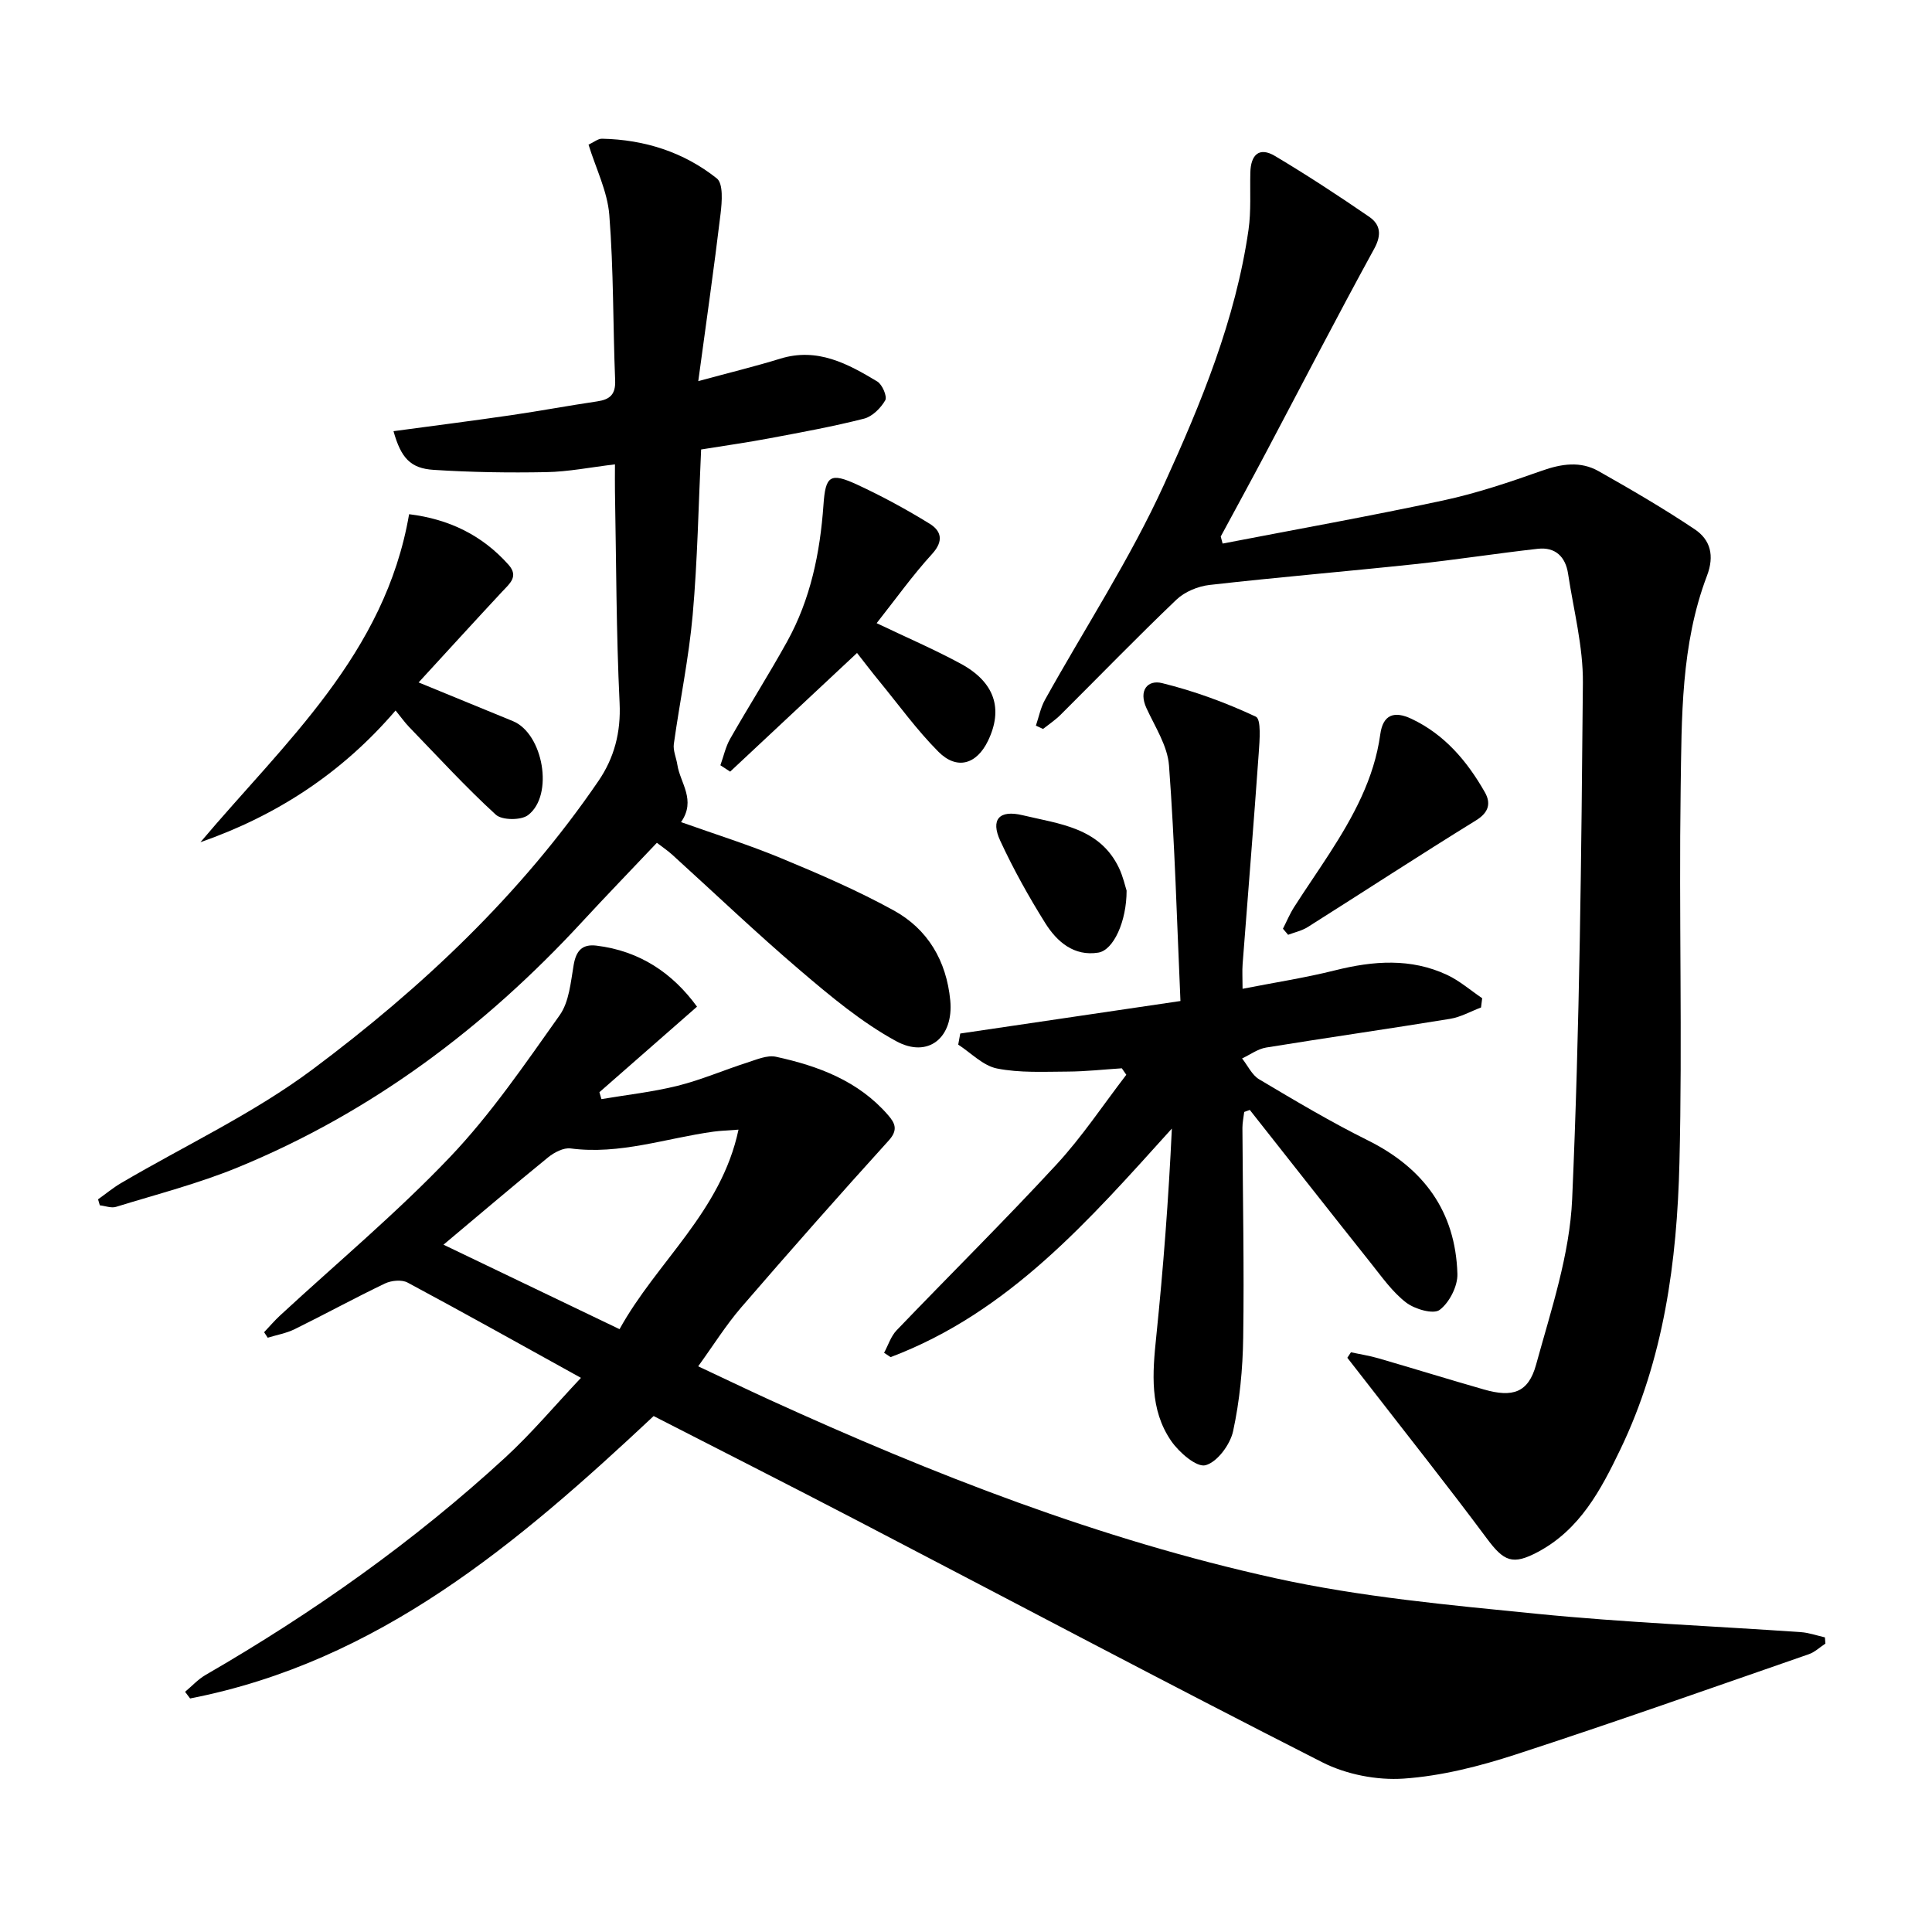
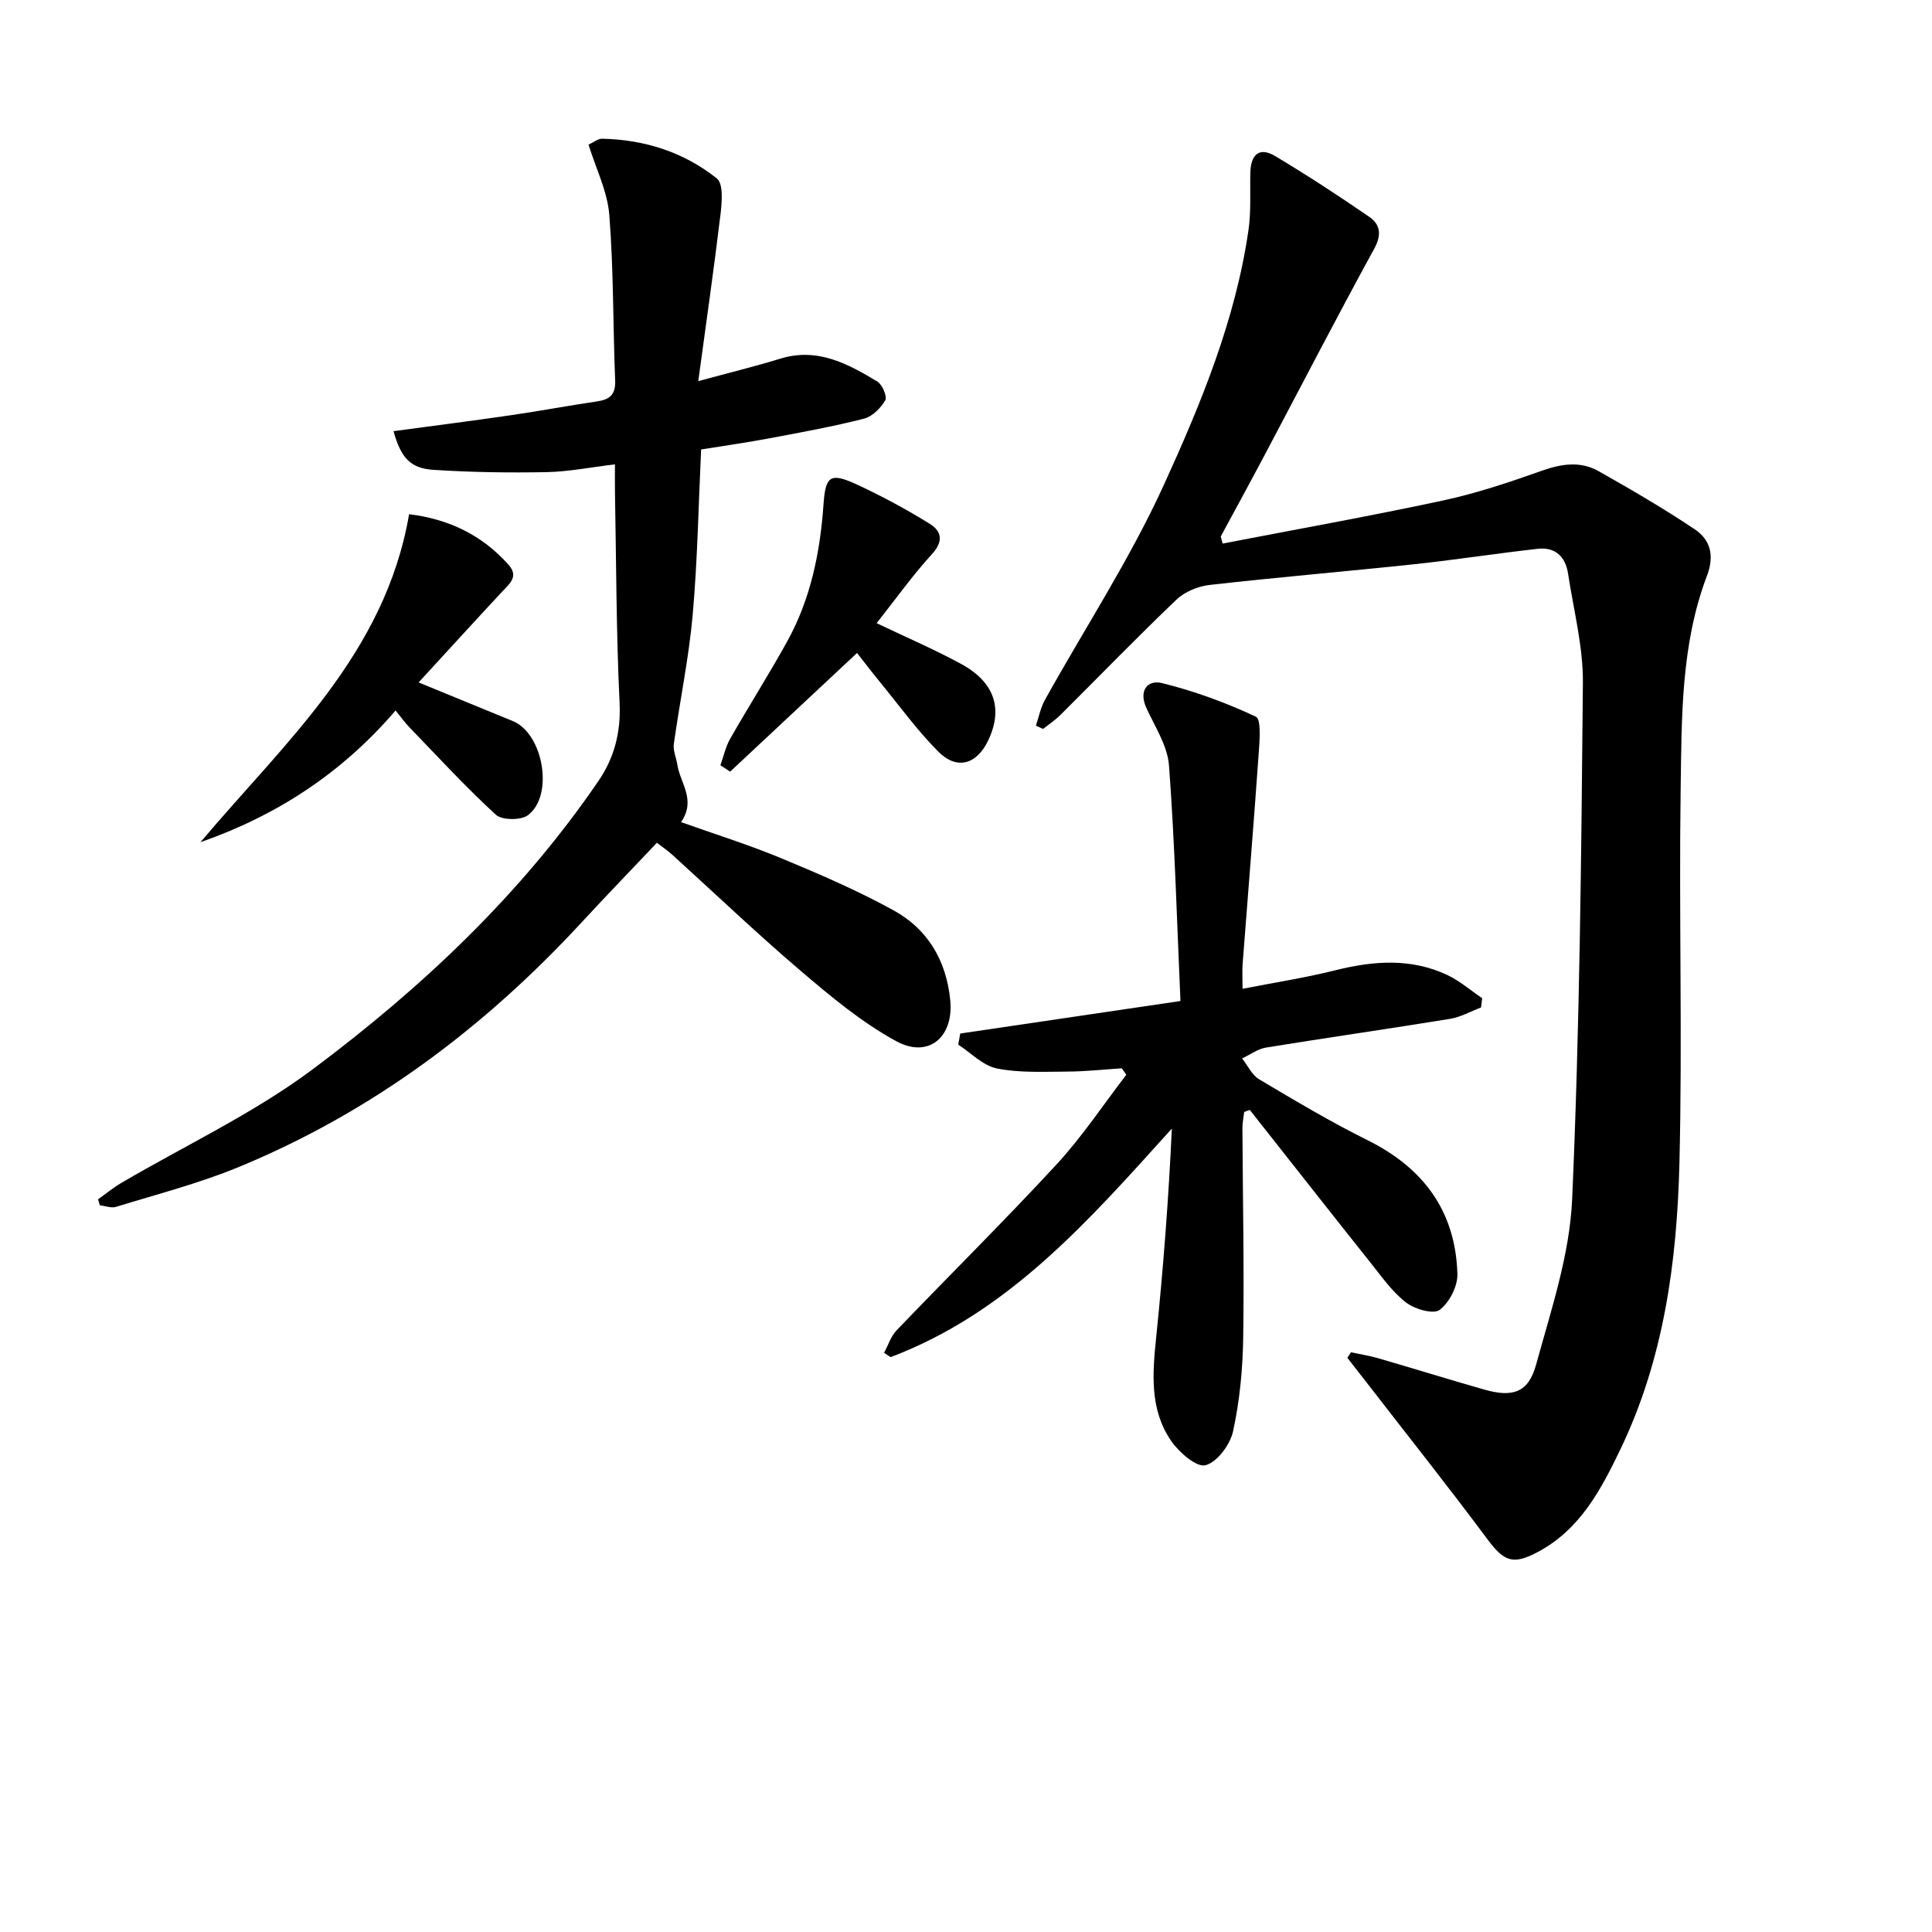
<svg xmlns="http://www.w3.org/2000/svg" enable-background="new 0 0 400 400" viewBox="0 0 400 400">
-   <path d="m377.93 340.29c-1.15.75-2.21 1.78-3.47 2.21-20.19 7-40.33 14.14-60.65 20.75-7.5 2.44-15.37 4.45-23.19 4.99-5.56.38-11.9-.86-16.88-3.39-32.26-16.39-64.23-33.36-96.33-50.07-14.2-7.4-28.49-14.63-42.08-21.6-28.15 26.38-56.94 50.85-95.97 58.47-.35-.46-.69-.92-1.04-1.38 1.41-1.18 2.69-2.59 4.26-3.5 22.24-12.86 43.12-27.61 62.03-45.01 5.45-5.01 10.24-10.73 15.67-16.49-12.51-6.92-24.14-13.43-35.9-19.73-1.2-.64-3.35-.44-4.67.19-6.29 3.01-12.42 6.37-18.68 9.45-1.74.86-3.73 1.2-5.6 1.78-.25-.38-.5-.76-.75-1.14 1.09-1.15 2.13-2.37 3.29-3.45 11.79-10.9 24.18-21.24 35.23-32.85 8.48-8.91 15.52-19.26 22.68-29.34 1.96-2.77 2.28-6.84 2.89-10.39.5-2.92 1.74-4.36 4.7-4.01 9 1.09 15.79 5.7 20.84 12.64-6.92 6.06-13.57 11.89-20.21 17.71.14.48.28.95.42 1.43 5.26-.89 10.6-1.47 15.77-2.76 4.9-1.22 9.58-3.26 14.4-4.8 1.94-.62 4.14-1.6 5.96-1.21 8.78 1.91 17.08 5 23.21 12.07 1.41 1.63 2.16 3.04.15 5.26-10.32 11.38-20.49 22.91-30.53 34.54-3.18 3.69-5.78 7.87-8.93 12.22 5.06 2.37 9.88 4.69 14.75 6.92 33.8 15.42 68.37 28.94 104.7 36.94 17.75 3.91 36.05 5.57 54.19 7.38 18.18 1.81 36.46 2.53 54.69 3.8 1.67.12 3.3.71 4.95 1.08.03.44.06.86.1 1.29zm-286.11-82.59c12.25 5.88 24.07 11.54 36.45 17.49 7.72-13.99 21.03-24.29 24.63-41.31-2.35.18-3.75.22-5.14.41-9.85 1.35-19.43 4.83-29.63 3.48-1.45-.19-3.38.82-4.63 1.83-7.14 5.81-14.14 11.78-21.68 18.1z" />
  <path d="m253.13 112.54c15.22-2.94 30.49-5.67 45.64-8.92 6.94-1.49 13.74-3.78 20.45-6.16 4.08-1.44 8-2.04 11.77.1 6.74 3.81 13.45 7.71 19.88 12.02 3.26 2.18 4.13 5.45 2.54 9.63-5.42 14.26-5.23 29.36-5.45 44.25-.37 25.75.38 51.53-.25 77.27-.5 20.41-3.21 40.61-12.24 59.37-4.02 8.36-8.33 16.53-17 21.18-5.29 2.83-7.09 2.02-10.64-2.76-8.04-10.81-16.43-21.36-24.68-32.02-1.39-1.8-2.8-3.59-4.2-5.39.25-.38.5-.76.75-1.13 1.9.41 3.83.7 5.68 1.24 7.3 2.12 14.56 4.37 21.86 6.46 5.93 1.7 9.19.68 10.79-5.14 3.1-11.29 6.97-22.77 7.47-34.31 1.56-35.58 1.9-71.21 2.22-106.83.07-7.54-1.93-15.1-3.07-22.64-.53-3.49-2.64-5.54-6.25-5.14-8.49.95-16.93 2.27-25.43 3.18-14.18 1.51-28.4 2.7-42.56 4.31-2.39.27-5.13 1.41-6.84 3.04-8.16 7.79-16.02 15.91-24.02 23.87-1.09 1.08-2.39 1.94-3.6 2.9-.49-.23-.99-.45-1.48-.68.61-1.79.97-3.72 1.88-5.35 8.25-14.84 17.62-29.15 24.64-44.55 7.68-16.84 14.82-34.15 17.5-52.75.56-3.9.28-7.91.38-11.88.09-3.59 1.77-5.4 5.11-3.41 6.64 3.96 13.12 8.2 19.49 12.58 2.27 1.56 2.66 3.66 1.06 6.59-7.7 14.06-15.05 28.3-22.55 42.46-3.04 5.74-6.15 11.43-9.24 17.15.13.49.26.98.39 1.46z" />
  <path d="m81.47 89.27c8.4-1.13 16.38-2.15 24.35-3.31 5.96-.87 11.88-1.98 17.84-2.86 2.62-.39 3.81-1.43 3.7-4.32-.46-11.43-.31-22.9-1.21-34.29-.39-4.88-2.78-9.61-4.3-14.54 1.11-.51 1.96-1.25 2.79-1.23 8.79.18 16.93 2.77 23.77 8.22 1.36 1.08 1.07 4.84.78 7.28-1.35 11.26-2.97 22.49-4.62 34.69 6.64-1.81 11.85-3.07 16.97-4.65 7.68-2.37 13.96 1.03 20.1 4.73 1.03.62 2.09 3.12 1.64 3.89-.93 1.61-2.67 3.36-4.4 3.8-6.44 1.64-13 2.83-19.54 4.06-4.5.85-9.03 1.49-14.18 2.32-.55 11.51-.74 22.93-1.75 34.28-.8 8.94-2.66 17.79-3.9 26.69-.19 1.37.51 2.86.73 4.31.57 3.76 3.95 7.3.76 11.87 6.88 2.45 13.95 4.66 20.77 7.49 7.89 3.27 15.77 6.67 23.24 10.78 7.09 3.89 10.94 10.46 11.73 18.62.74 7.65-4.51 12.12-11.22 8.45-7.14-3.9-13.57-9.28-19.81-14.6-9.07-7.73-17.7-15.98-26.53-23.99-.91-.83-1.95-1.52-3.18-2.47-5.26 5.56-10.44 10.91-15.49 16.38-20.21 21.9-43.58 39.44-71.23 50.81-8.17 3.36-16.81 5.58-25.27 8.19-.99.3-2.22-.2-3.34-.32-.12-.41-.24-.83-.37-1.24 1.59-1.13 3.1-2.39 4.77-3.37 13.27-7.8 27.43-14.41 39.69-23.57 22.58-16.87 43.1-36.19 59.15-59.69 3.26-4.77 4.66-10.06 4.37-16.14-.7-14.6-.69-29.24-.96-43.86-.03-1.71 0-3.42 0-5.54-5.12.61-9.65 1.53-14.21 1.61-7.77.15-15.57.03-23.32-.47-4.83-.3-6.77-2.48-8.32-8.01z" />
  <path d="m306.63 208.59c-2.13.8-4.2 1.99-6.41 2.35-12.67 2.07-25.38 3.88-38.06 5.94-1.74.28-3.34 1.48-5 2.26 1.17 1.47 2.04 3.44 3.55 4.33 7.37 4.38 14.76 8.79 22.43 12.6 11.6 5.75 18.21 14.72 18.6 27.67.08 2.54-1.66 5.95-3.68 7.46-1.29.97-5.16-.15-6.95-1.53-2.83-2.18-5-5.28-7.27-8.13-8.4-10.55-16.73-21.16-25.08-31.74-.39.14-.77.28-1.16.42-.13 1.1-.37 2.2-.37 3.29.07 14.48.38 28.96.16 43.44-.09 6.48-.72 13.04-2.09 19.36-.6 2.77-3.28 6.4-5.71 7.05-1.84.49-5.46-2.64-7.09-5-4.53-6.55-3.89-14.08-3.11-21.64 1.46-14.21 2.55-28.46 3.23-43.06-17.08 18.9-33.71 38.06-58.23 47.32-.45-.3-.9-.6-1.35-.9.85-1.56 1.4-3.4 2.58-4.64 11.01-11.48 22.33-22.67 33.12-34.35 5.3-5.74 9.67-12.35 14.45-18.57-.31-.45-.62-.89-.93-1.34-3.73.24-7.46.66-11.2.68-4.89.02-9.9.3-14.64-.64-2.89-.57-5.37-3.22-8.03-4.94.14-.77.28-1.53.42-2.3 14.88-2.2 29.76-4.39 45.59-6.73-.73-16.44-1.17-32.63-2.37-48.76-.3-4.06-2.89-8-4.67-11.88-1.68-3.65.24-5.92 3.23-5.18 6.66 1.64 13.21 4.04 19.42 6.95 1.14.53.78 4.92.6 7.5-1.03 14.58-2.23 29.15-3.34 43.73-.11 1.4-.01 2.83-.01 5.11 6.67-1.31 13-2.28 19.18-3.83 7.89-1.97 15.66-2.57 23.2.97 2.59 1.22 4.83 3.19 7.23 4.81-.07.64-.16 1.28-.24 1.92z" />
  <path d="m86.67 141.29c6.99 2.87 13.25 5.44 19.52 8.01s8.55 15.34 3.14 19.46c-1.45 1.11-5.4 1.08-6.68-.09-6.28-5.75-12.05-12.06-17.98-18.19-.86-.89-1.57-1.91-2.77-3.38-11.07 12.92-24.56 21.74-40.4 27.27 17.43-20.66 38.23-38.94 43.2-67.91 8.24 1.01 15.11 4.32 20.59 10.47 2.16 2.43.22 3.91-1.34 5.58-5.72 6.14-11.36 12.34-17.28 18.78z" />
  <path d="m177.44 135.19c-9.05 8.46-17.66 16.52-26.27 24.57-.67-.44-1.35-.88-2.02-1.32.66-1.83 1.07-3.81 2.02-5.48 3.85-6.75 8.02-13.32 11.79-20.12 4.86-8.77 6.83-18.39 7.53-28.31.42-6.04 1.37-6.78 7-4.18 5.14 2.38 10.16 5.11 14.98 8.08 2.4 1.48 2.97 3.56.52 6.25-4.03 4.41-7.52 9.31-11.49 14.34 6.12 2.93 11.93 5.42 17.46 8.42 7.01 3.82 8.77 9.34 5.6 15.93-2.36 4.9-6.45 6.11-10.28 2.26-4.46-4.48-8.2-9.68-12.23-14.59-1.6-1.95-3.13-3.96-4.61-5.85z" />
-   <path d="m265.62 192.28c.76-1.48 1.4-3.04 2.29-4.44 2.39-3.74 4.92-7.38 7.33-11.11 4.91-7.62 9.27-15.49 10.53-24.69.56-4.13 2.92-4.88 6.43-3.23 6.89 3.24 11.55 8.78 15.21 15.19 1.29 2.26.89 4.18-1.82 5.85-11.7 7.22-23.22 14.75-34.84 22.09-1.21.76-2.7 1.08-4.06 1.6-.36-.41-.71-.84-1.07-1.26z" />
-   <path d="m233.25 184.39c.01 6.35-2.7 12.33-5.86 12.84-5.02.81-8.55-2.24-10.96-6.08-3.44-5.49-6.62-11.2-9.34-17.08-2.04-4.41-.21-6.45 4.62-5.29 7.59 1.82 15.95 2.53 19.96 10.91.86 1.82 1.3 3.85 1.58 4.7z" />
</svg>